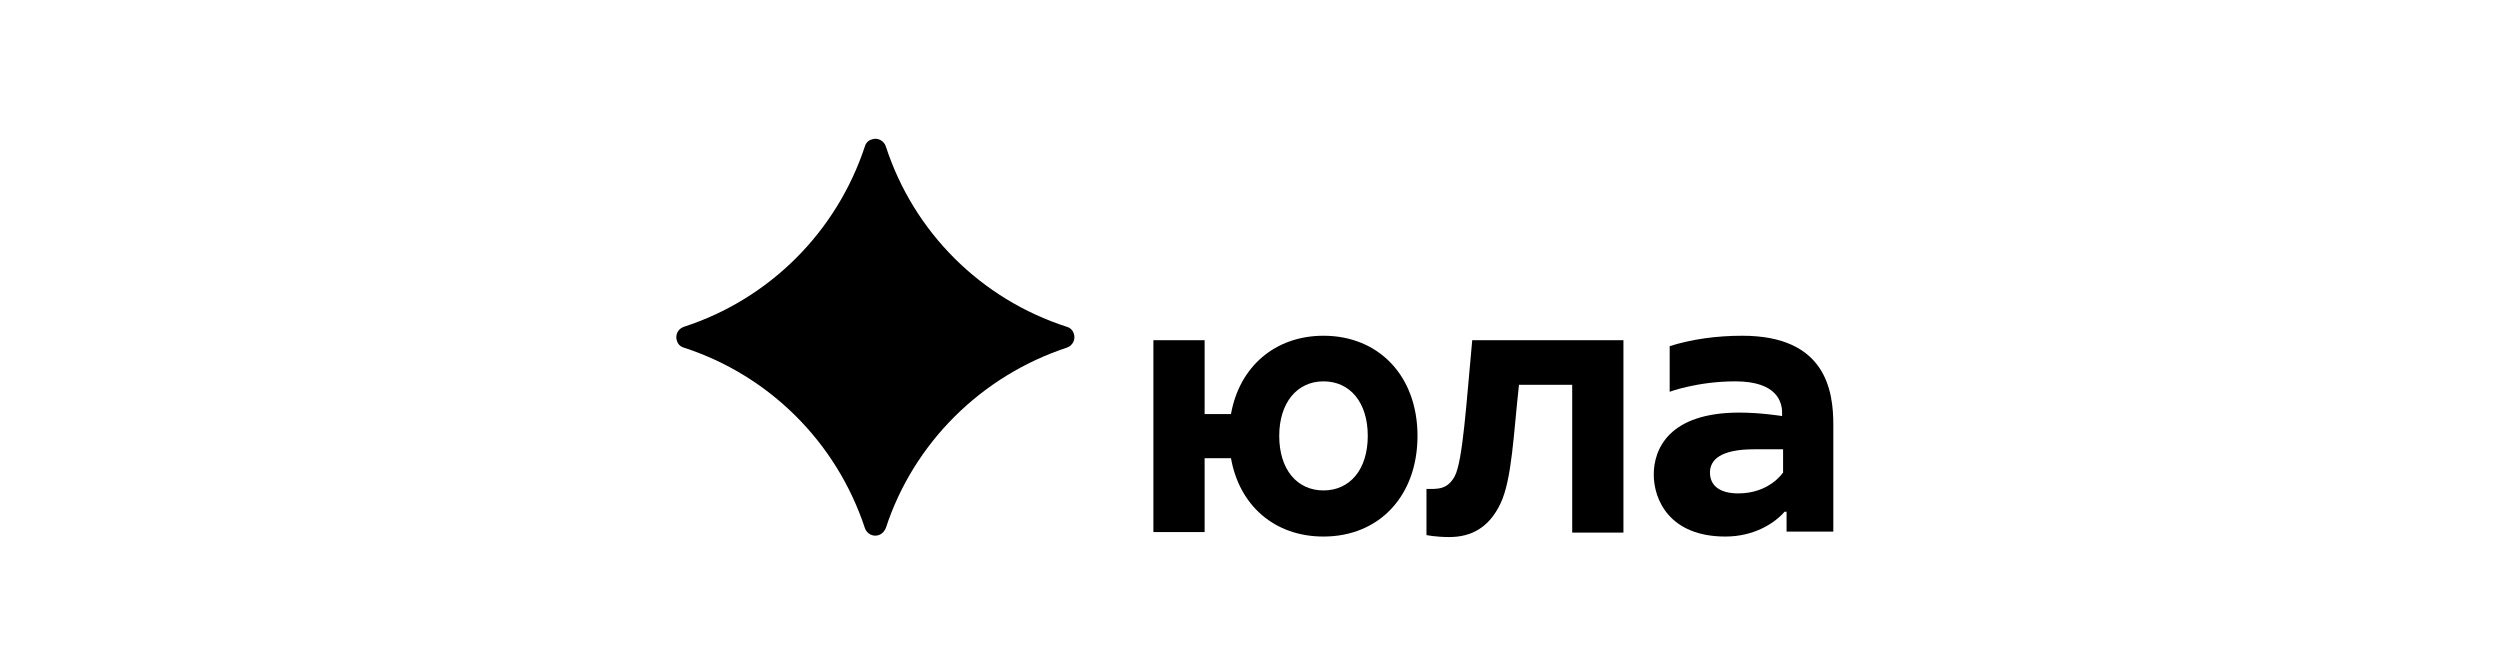
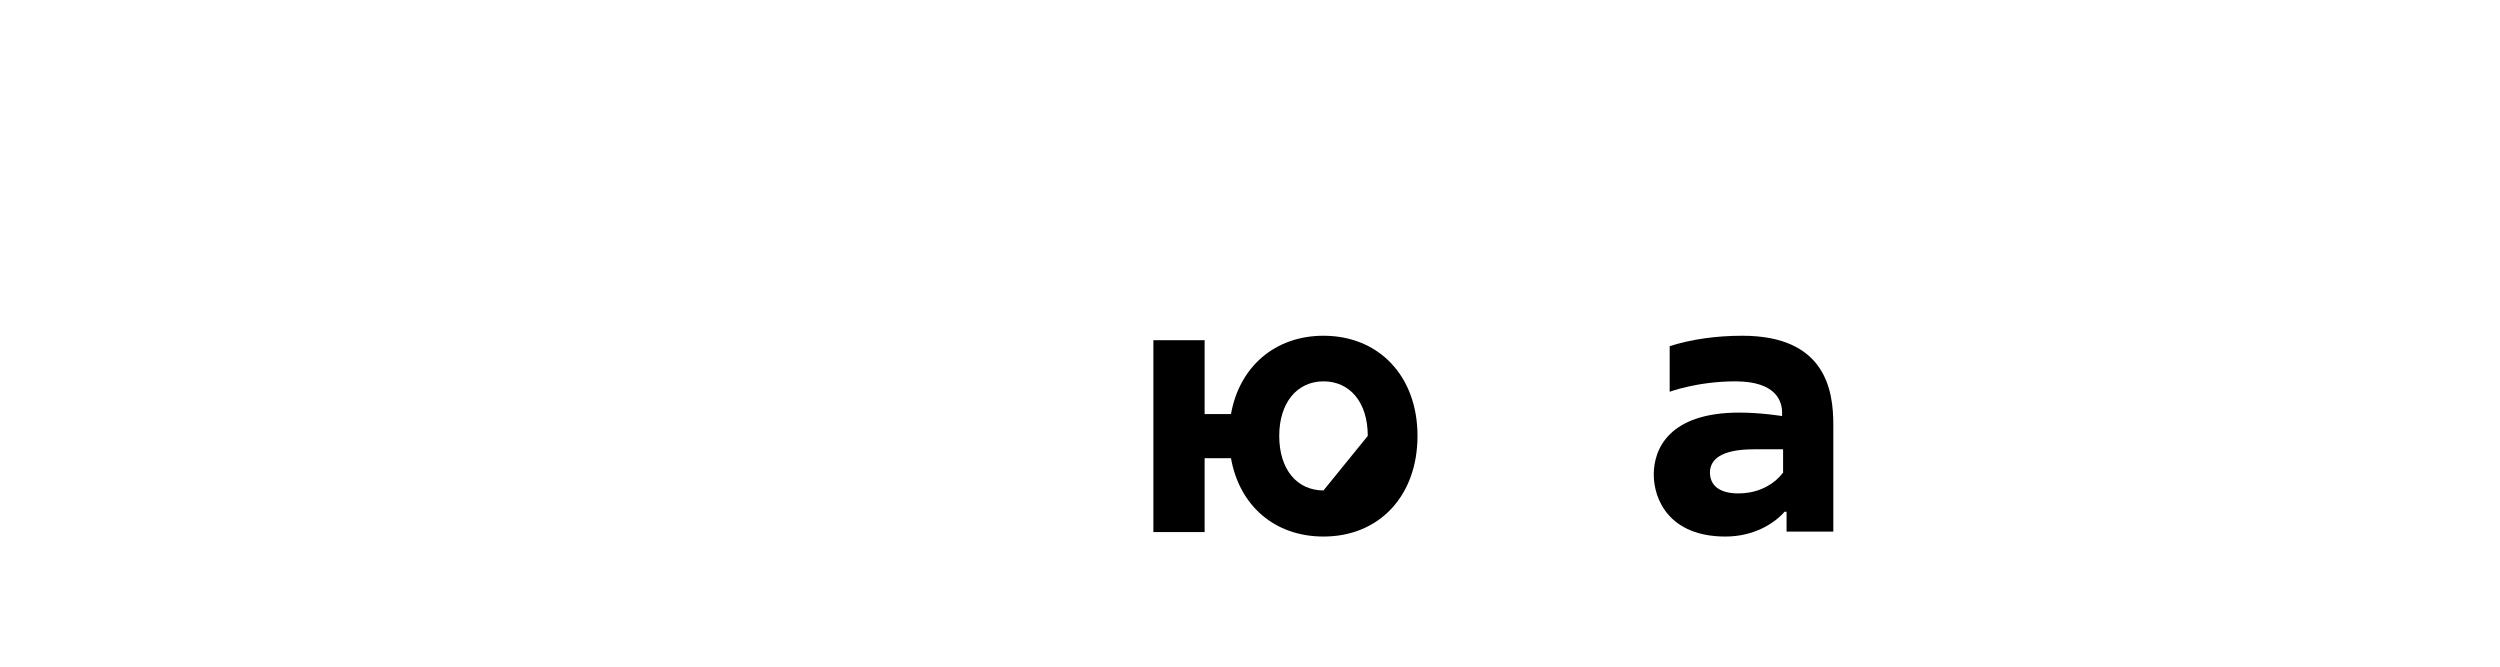
<svg xmlns="http://www.w3.org/2000/svg" width="270" height="72" viewBox="0 0 270 72" fill="none">
-   <path d="M157.12 51.415C156.315 52.914 155.24 52.807 154.059 52.807V57.787C154.059 57.787 155.026 58.001 156.53 58.001C158.893 58.001 160.827 56.984 162.062 54.36C163.298 51.736 163.459 46.863 164.05 41.562H169.798V57.519H175.331V36.742H159.001C158.356 43.65 157.98 49.755 157.12 51.415Z" fill="black" />
-   <path d="M142.938 36.26C137.727 36.26 133.859 39.58 132.946 44.721H130.099V36.742H124.566V57.465H130.099V49.486H132.946C133.859 54.627 137.673 57.947 142.938 57.947C148.954 57.947 153.09 53.556 153.09 47.077C153.09 40.597 148.9 36.26 142.938 36.26ZM142.938 52.967C140.091 52.967 138.157 50.718 138.157 47.077C138.157 43.489 140.091 41.186 142.938 41.186C145.785 41.186 147.719 43.435 147.719 47.077C147.719 50.718 145.785 52.967 142.938 52.967Z" fill="black" />
+   <path d="M142.938 36.26C137.727 36.26 133.859 39.58 132.946 44.721H130.099V36.742H124.566V57.465H130.099V49.486H132.946C133.859 54.627 137.673 57.947 142.938 57.947C148.954 57.947 153.09 53.556 153.09 47.077C153.09 40.597 148.9 36.26 142.938 36.26ZM142.938 52.967C140.091 52.967 138.157 50.718 138.157 47.077C138.157 43.489 140.091 41.186 142.938 41.186C145.785 41.186 147.719 43.435 147.719 47.077Z" fill="black" />
  <path d="M188.168 36.26C185.375 36.26 182.689 36.635 180.325 37.384V42.311C180.325 42.311 183.333 41.186 187.416 41.186C191.982 41.186 192.465 43.489 192.465 44.56V44.935C192.465 44.935 190.209 44.56 187.846 44.56C180.218 44.56 178.606 48.523 178.606 51.254C178.606 53.984 180.325 57.947 186.341 57.947C189.457 57.947 191.659 56.501 192.734 55.27H192.949V57.412H197.998V45.845C197.998 42.204 197.192 36.26 188.168 36.26ZM192.519 51.093C192.519 51.093 191.069 53.288 187.738 53.288C185.643 53.288 184.676 52.378 184.676 51.039C184.676 49.701 185.751 48.523 189.457 48.523C191.23 48.523 192.573 48.523 192.573 48.523V51.093H192.519Z" fill="black" />
-   <path d="M95.667 57.037C98.675 47.827 105.98 40.597 115.22 37.545C115.864 37.331 116.187 36.635 115.972 36.046C115.864 35.671 115.596 35.403 115.22 35.296C105.927 32.297 98.675 25.068 95.667 15.804C95.452 15.162 94.753 14.84 94.162 15.054C93.787 15.162 93.518 15.429 93.41 15.804C90.349 25.068 83.097 32.297 73.857 35.296C73.213 35.51 72.891 36.206 73.105 36.795C73.213 37.17 73.481 37.438 73.857 37.545C83.097 40.544 90.349 47.773 93.41 57.037C93.625 57.679 94.324 58.001 94.915 57.787C95.237 57.679 95.505 57.412 95.667 57.037Z" fill="black" />
</svg>